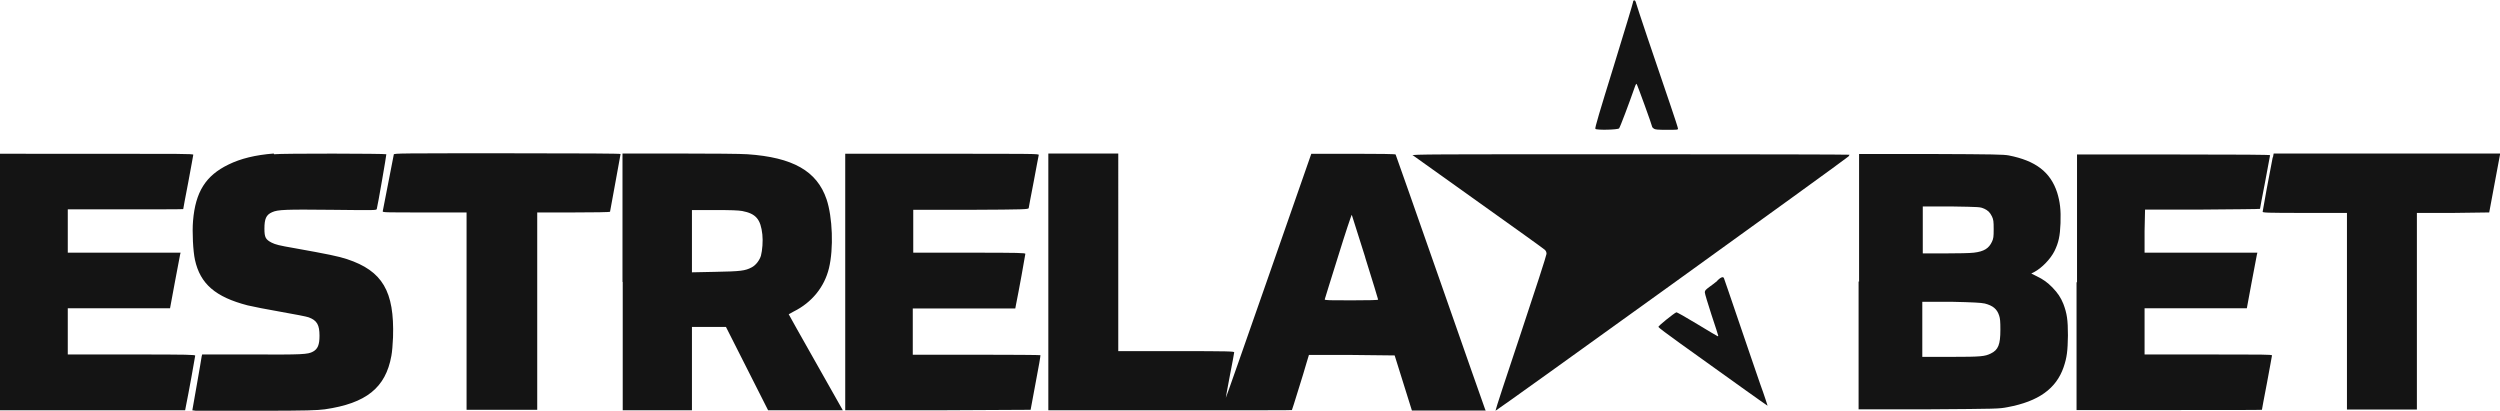
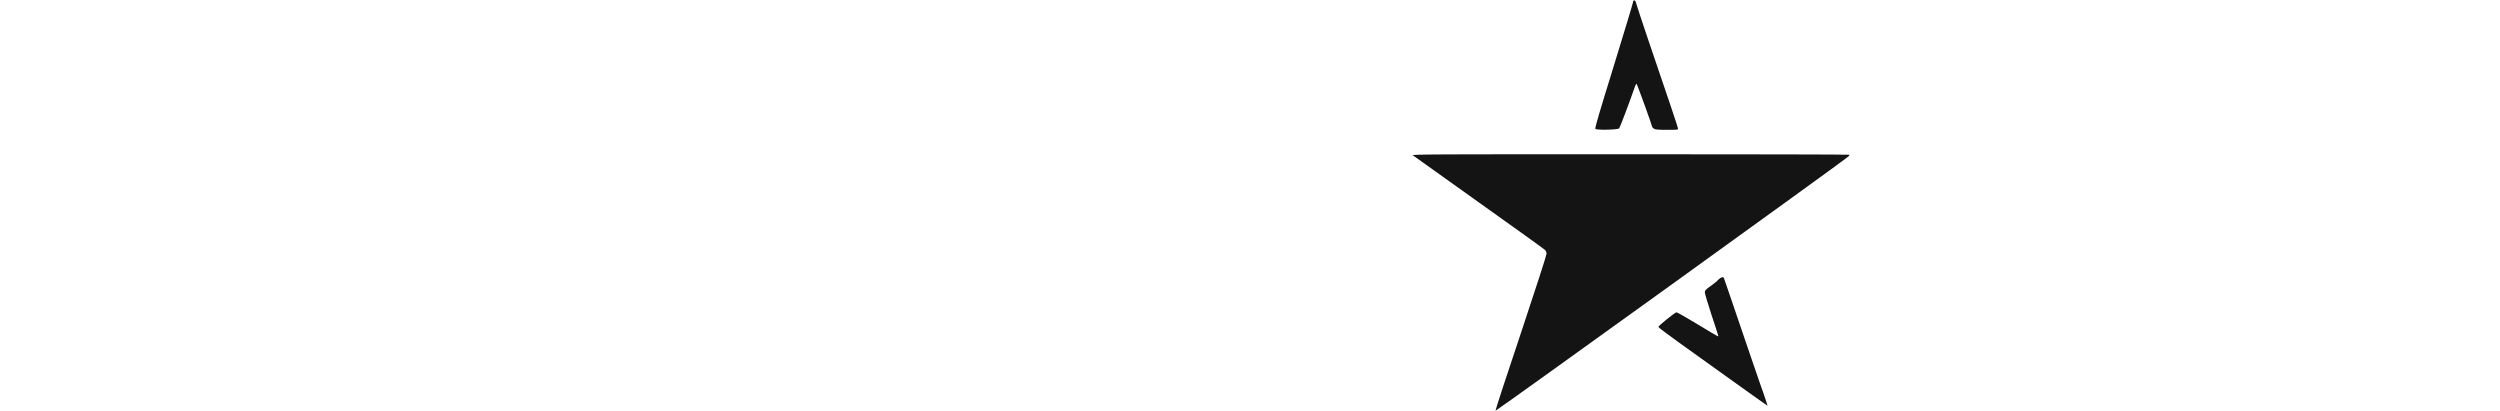
<svg xmlns="http://www.w3.org/2000/svg" id="Camada_2" viewBox="0 0 104.38 17.15">
  <defs>
    <style>
      .cls-1 {
        fill: #141414;
        fill-rule: evenodd;
      }
    </style>
  </defs>
  <g id="Camada_1-2" data-name="Camada_1">
    <g>
-       <path class="cls-1" d="M11.43,6.41c-.77.06-1.38.21-1.89.46-.95.46-1.38,1.14-1.48,2.35-.04.46,0,1.27.08,1.63.22,1,.85,1.55,2.2,1.9.2.05.82.17,1.39.27.57.1,1.09.2,1.16.23.35.13.45.32.45.77,0,.37-.07.55-.27.66-.22.12-.43.13-2.58.12h-2.05s-.02.08-.02.08c0,.05-.1.57-.2,1.17l-.19,1.08.15.02c.08.01,1.24.01,2.58,0,2.14,0,2.47-.02,2.8-.06,1.73-.25,2.54-.9,2.78-2.23.03-.15.06-.5.07-.78.06-1.92-.44-2.77-1.92-3.26-.36-.12-.81-.21-2.2-.46-.64-.11-.79-.15-.95-.23-.25-.13-.3-.22-.3-.58,0-.41.07-.58.32-.69.24-.11.57-.12,2.5-.1,1.79.02,1.85.02,1.87-.03.04-.13.41-2.28.4-2.29-.03-.03-4.34-.04-4.69,0ZM0,11.77v5.36h7.73l.03-.16c.1-.48.39-2.08.39-2.12,0-.04-.25-.05-2.66-.05h-2.66v-1.93h4.27l.2-1.08c.11-.59.21-1.12.22-1.16l.02-.08H2.83v-1.81h2.41c1.33,0,2.41,0,2.41-.01s.09-.51.21-1.12c.11-.61.21-1.12.21-1.15,0-.04-.58-.04-4.03-.04H0v5.36ZM16.44,6.46s-.11.56-.23,1.18c-.12.62-.22,1.15-.23,1.18-.01.05.08.05,1.74.05h1.76v8.24h2.95v-8.24h1.52c.83,0,1.52-.01,1.52-.03s.1-.56.22-1.2c.12-.65.22-1.19.22-1.21,0-.02-1.53-.03-4.73-.03-4.48,0-4.73,0-4.74.05ZM26,11.77v5.36h2.89v-3.48h1.42l.88,1.74.88,1.74h3.12l-.04-.07s-.53-.94-1.13-2c-.6-1.06-1.09-1.93-1.09-1.94,0,0,.1-.05.2-.11.77-.38,1.29-1.03,1.48-1.81.2-.82.15-2.14-.1-2.88-.4-1.18-1.41-1.75-3.3-1.88-.25-.02-1.52-.03-2.83-.03h-2.39s0,5.36,0,5.36ZM35.29,11.77v5.36h3.87s3.87-.02,3.87-.02l.21-1.13c.12-.62.21-1.14.2-1.15,0-.01-1.21-.02-2.67-.02h-2.66v-1.93h4.28l.03-.16c.1-.48.39-2.08.39-2.12,0-.04-.23-.05-2.34-.05h-2.34v-1.79h2.4c2.25-.01,2.4-.02,2.42-.07,0-.03.1-.53.21-1.11.11-.58.2-1.08.21-1.11.01-.05-.19-.05-4.03-.05h-4.05v5.36ZM43.77,11.77v5.36h3.62c5.49,0,6.53,0,6.55-.01,0,0,.13-.38.26-.82.14-.45.3-.96.35-1.15l.1-.33h1.79s1.79.02,1.79.02l.36,1.15.36,1.15h3.08l-.03-.07s-.86-2.43-1.87-5.33c-1.01-2.89-1.85-5.27-1.86-5.29-.01-.02-.67-.03-1.77-.03h-1.75l-.07.2c-.04.11-.84,2.41-1.78,5.1-.94,2.69-1.71,4.89-1.72,4.89,0,0,.07-.42.17-.93.1-.51.18-.94.18-.97,0-.04-.21-.05-2.42-.05h-2.42V6.41h-2.92v5.36ZM77.6,11.75v5.34h2.92c2.91-.02,2.93-.02,3.3-.09,1.29-.24,2.03-.77,2.34-1.67.14-.41.17-.68.18-1.32,0-.66-.04-.92-.19-1.32-.11-.27-.23-.45-.46-.69-.21-.21-.37-.33-.66-.47l-.22-.11.12-.06c.32-.17.68-.54.85-.88.17-.35.23-.62.25-1.16.02-.56-.02-.89-.14-1.28-.28-.86-.9-1.33-2.02-1.55-.22-.04-.6-.05-3.25-.06h-3s0,5.33,0,5.33ZM94.89,6.57c-.11.54-.42,2.23-.42,2.27,0,.04.16.05,1.76.05h1.76v8.21h2.92v-8.21h1.51s1.51-.02,1.51-.02l.21-1.13c.12-.62.22-1.17.23-1.23l.02-.1h-9.46l-.03.16ZM86.7,11.78v5.34h3.87c2.13,0,3.87,0,3.87-.01s.09-.51.21-1.12c.11-.61.21-1.12.21-1.15,0-.04-.39-.04-2.66-.04h-2.66v-1.93h4.27l.2-1.08c.11-.59.21-1.12.22-1.16l.02-.08h-4.71v-.9s.02-.9.02-.9h2.4c1.32-.01,2.4-.02,2.4-.03s.09-.51.21-1.11c.11-.61.21-1.12.21-1.13,0-.02-1.19-.03-4.03-.03h-4.03v5.34ZM82.82,8.7c.19.09.26.16.35.34.06.13.07.2.07.53,0,.32-.01.39-.07.52-.13.28-.33.41-.76.46-.15.02-.68.03-1.2.03h-.93s0-.98,0-.98v-.98h1.2c1.18.02,1.2.02,1.35.09ZM30.99,8.81c.57.11.77.34.84.98.03.28,0,.66-.06.89-.06.19-.21.39-.38.48-.28.15-.47.17-1.53.19l-.97.02v-2.6h.93c.71,0,.99.01,1.17.04ZM57,10.75c.3.95.54,1.75.54,1.76,0,.02-.38.03-1.12.03-.88,0-1.12,0-1.11-.04,0-.02.26-.83.56-1.8.3-.97.56-1.75.57-1.73.01.02.26.81.56,1.77ZM82.86,12.67c.35.09.52.23.61.51.04.12.05.25.05.59,0,.62-.09.84-.4.99-.25.12-.39.14-1.66.14h-1.2v-2.3h1.21c.93.02,1.25.04,1.38.07Z" />
      <path class="cls-1" d="M68.2.02s-.02.05-.02.08-.36,1.22-.8,2.65c-.59,1.91-.8,2.6-.77,2.63.05.06.93.04.99-.02.04-.04.42-1.05.65-1.71.03-.1.07-.16.08-.15.03.03.65,1.74.65,1.79,0,.02.03.05.07.08.05.04.16.05.54.05.44,0,.47,0,.47-.05,0-.03-.14-.46-.31-.96-.7-2.04-1.4-4.13-1.43-4.25-.03-.13-.07-.17-.11-.13ZM58.97,6.47s1.27.91,2.76,1.97c1.49,1.06,2.73,1.95,2.77,1.99.05.05.07.1.07.17,0,.06-.48,1.54-1.07,3.31-.59,1.76-1.07,3.22-1.06,3.24.01.03,14.67-10.53,14.74-10.62.02-.03.04-.06.04-.07s-4.12-.02-9.16-.02c-8.24,0-9.15,0-9.1.05ZM71.72,11.71c-.09.08-.25.2-.35.27-.16.12-.19.15-.19.23,0,.05.13.48.28.94.16.47.28.86.28.87s-.01.02-.02.02-.4-.23-.86-.51c-.46-.28-.85-.5-.87-.49-.1.04-.76.57-.75.61,0,.02.41.33.9.68,2.45,1.76,3.66,2.62,3.66,2.61,0,0-.13-.42-.31-.91-.17-.5-.58-1.68-.9-2.63-.32-.95-.6-1.75-.61-1.78-.03-.08-.11-.06-.28.09Z" />
    </g>
  </g>
</svg>